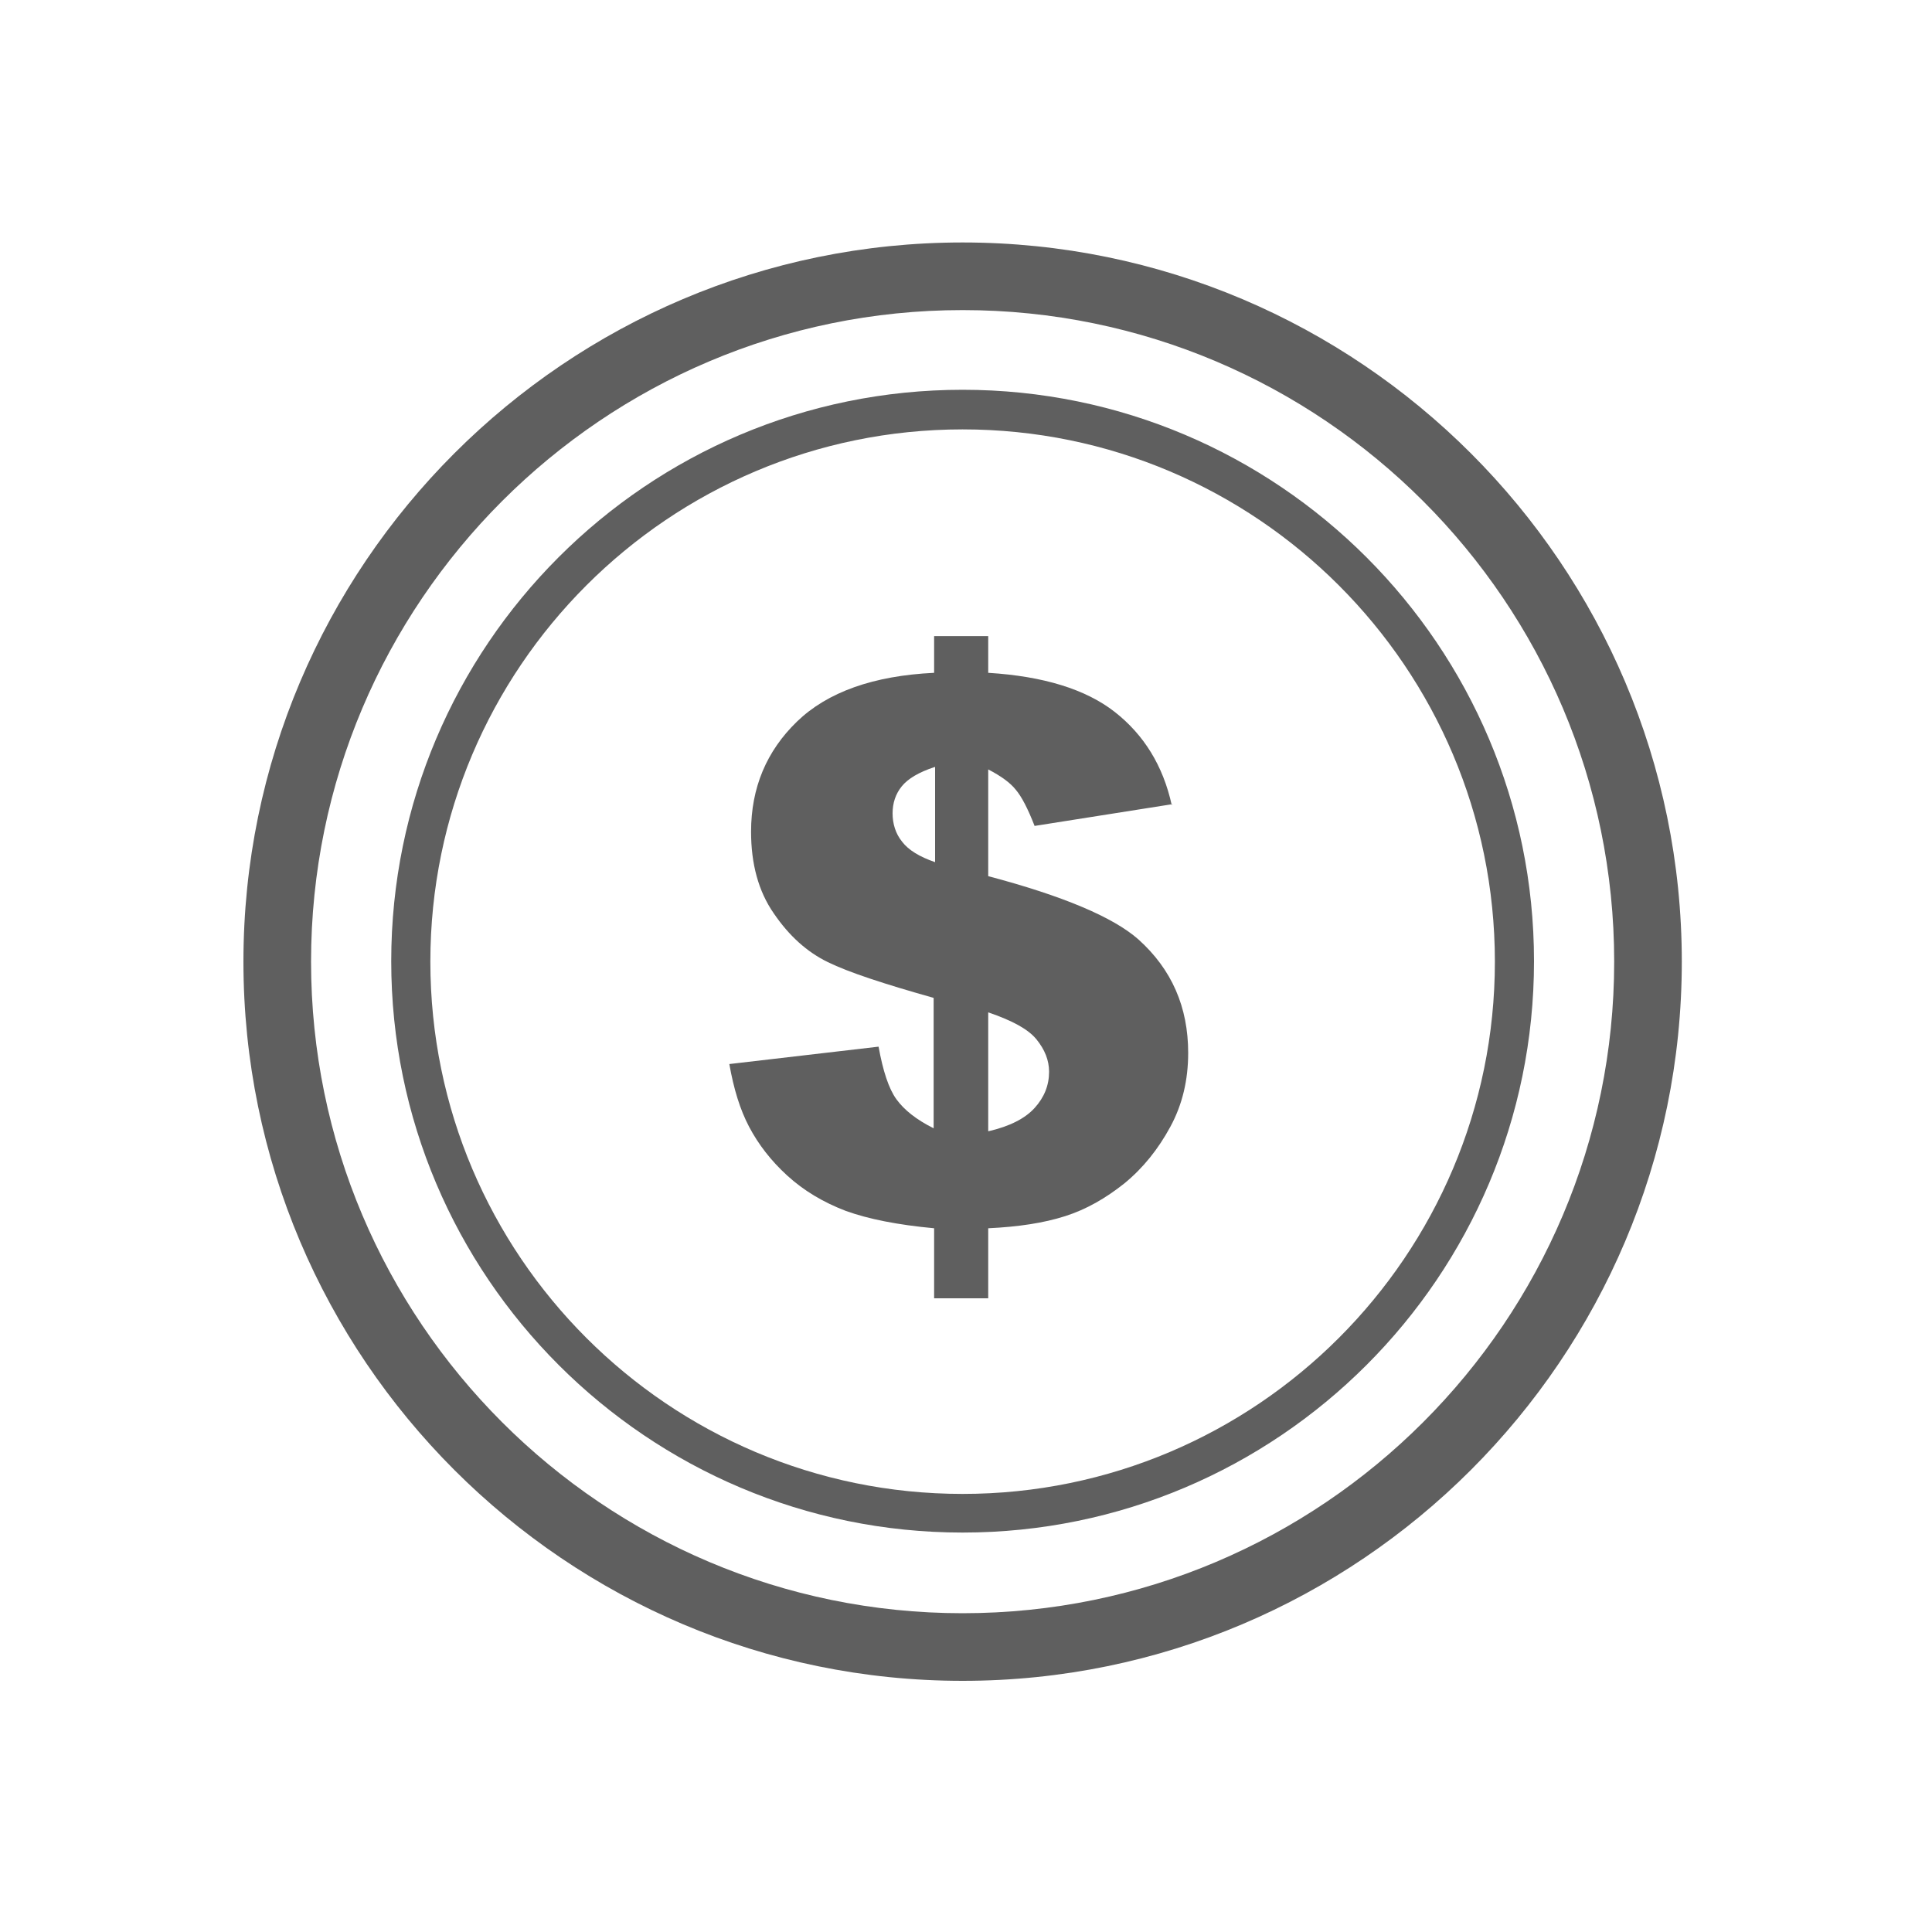
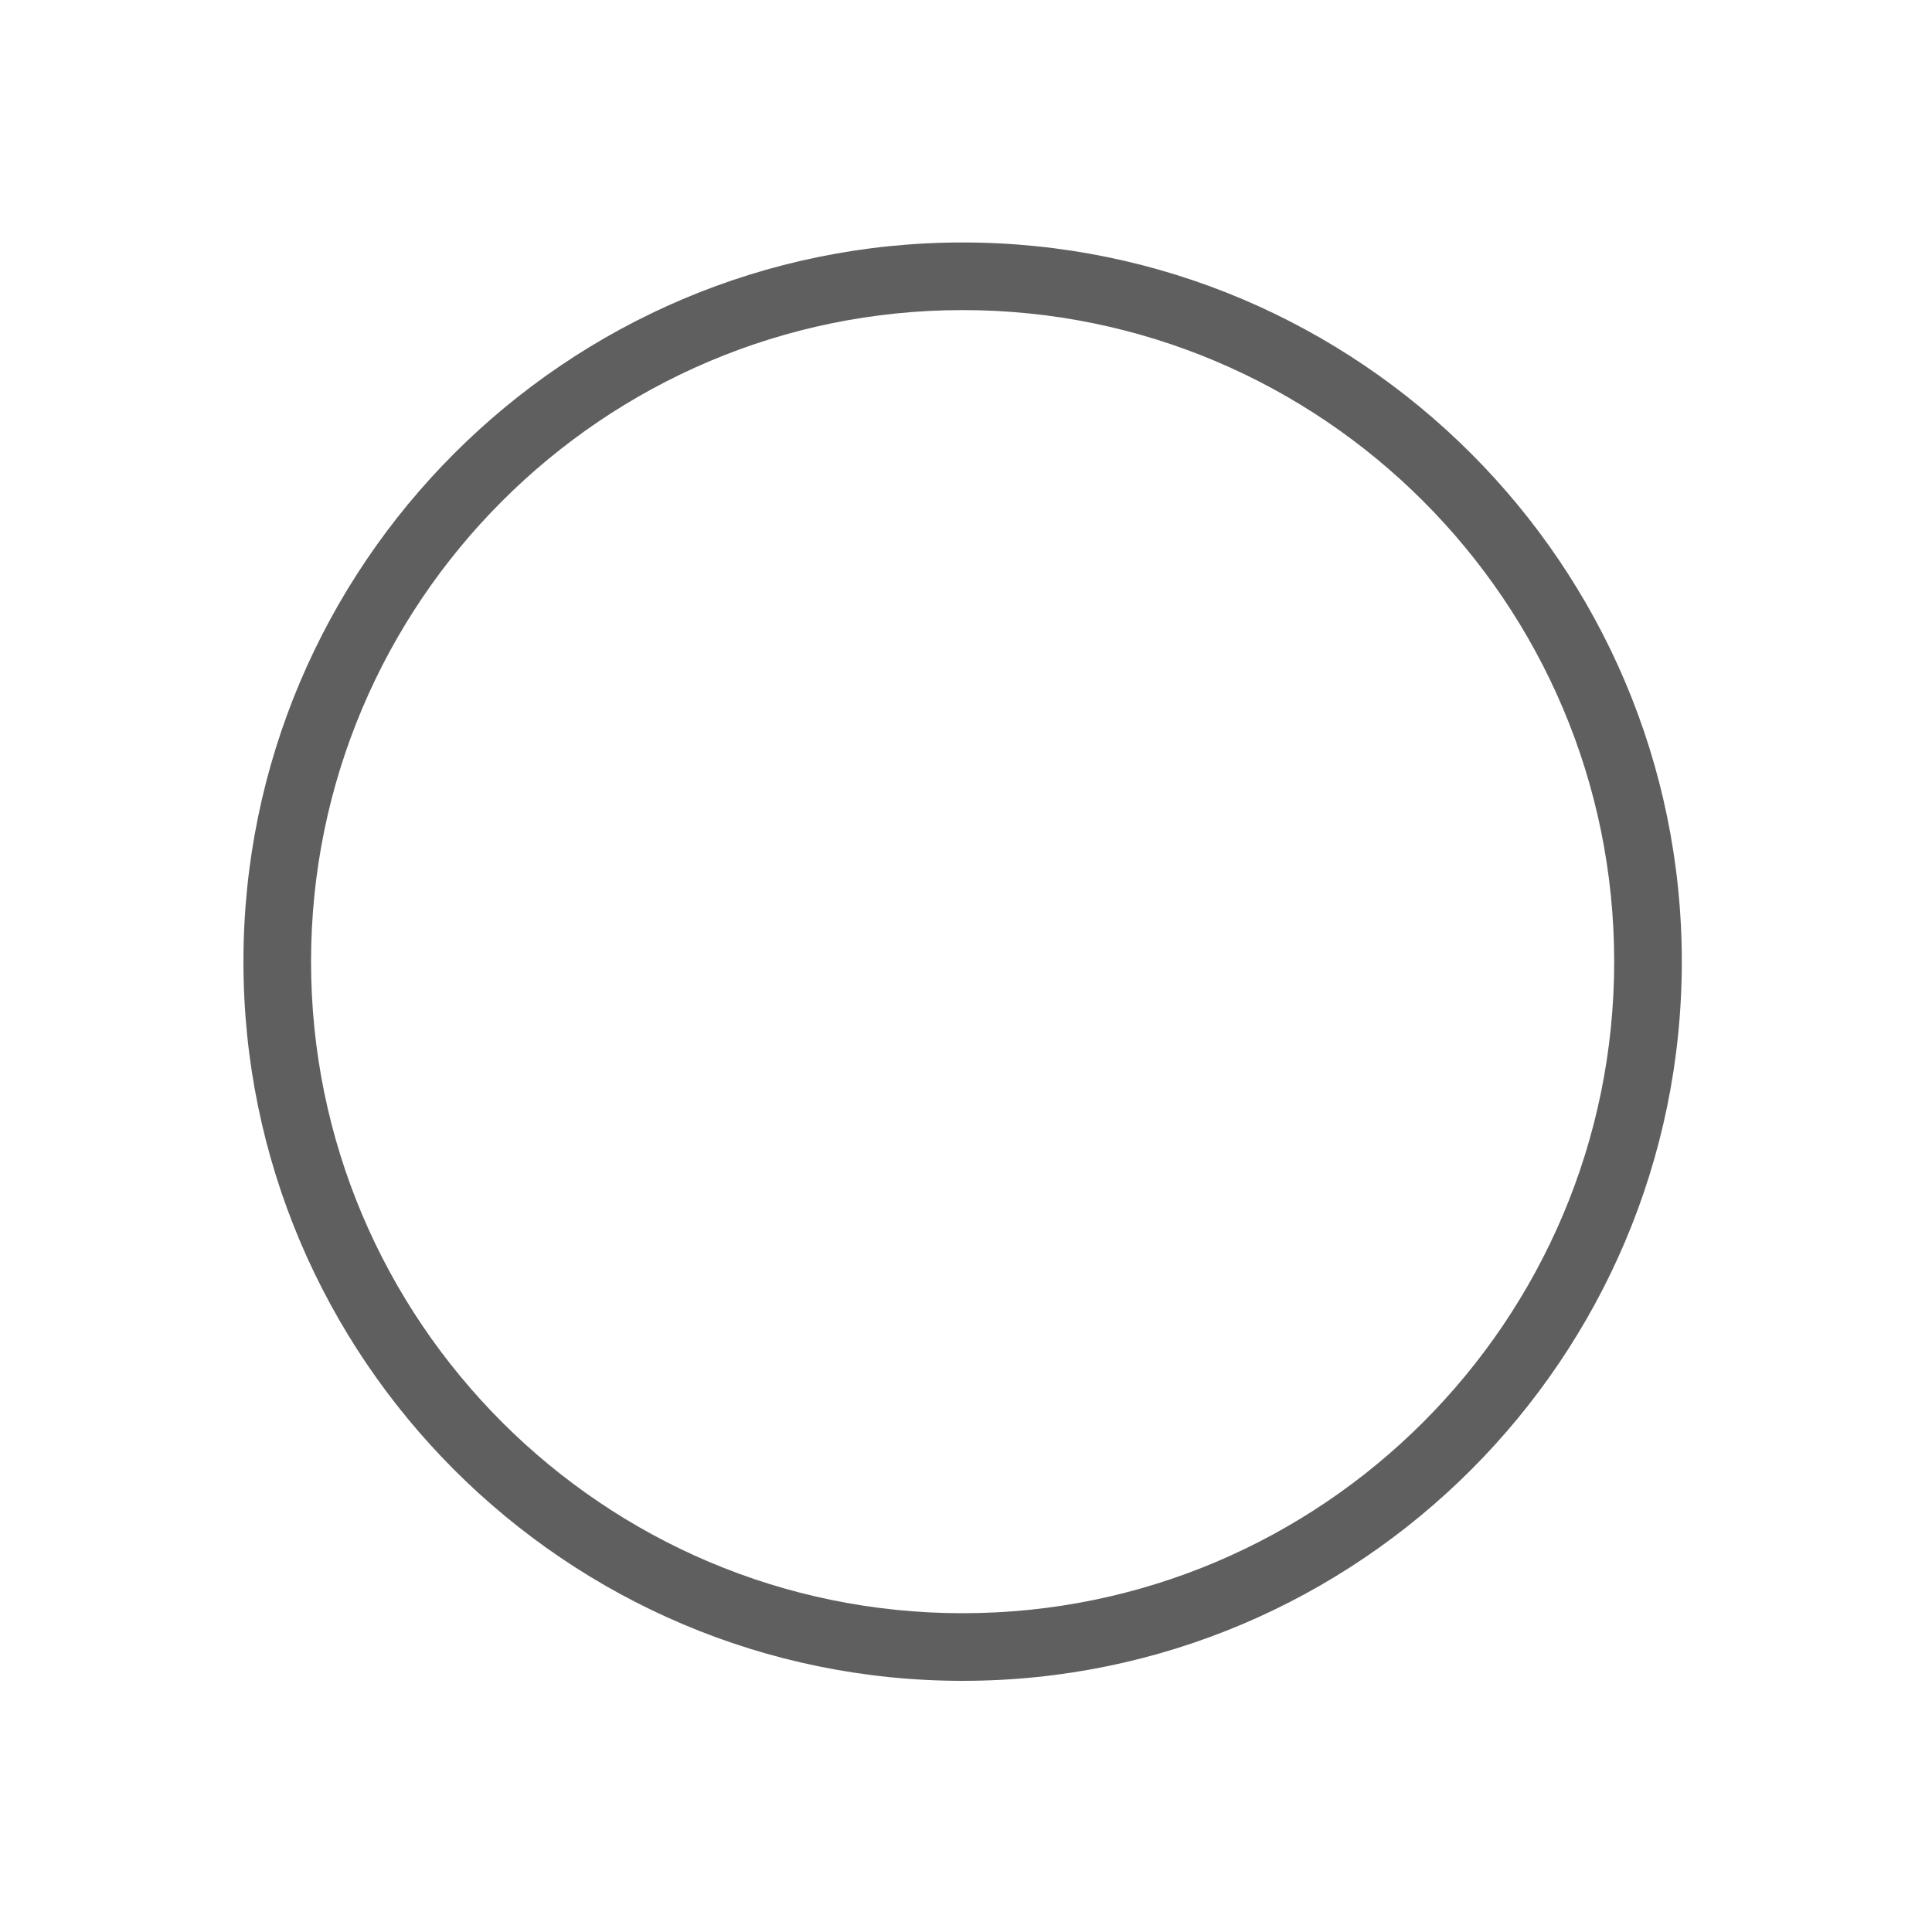
<svg xmlns="http://www.w3.org/2000/svg" width="40" height="40" viewBox="0 0 40 40" fill="none">
  <g clip-path="url(#clip0_459_270)">
    <path d="M19.93 34.8C11.72 34.8 5.04 28.12 5.04 19.91C5.04 11.7 11.72 5.02 19.93 5.02C28.14 5.02 34.82 11.7 34.82 19.91C34.82 28.12 28.14 34.8 19.93 34.8ZM19.93 6.42C12.49 6.42 6.44 12.47 6.44 19.91C6.44 27.35 12.49 33.4 19.93 33.4C27.37 33.4 33.42 27.35 33.42 19.91C33.42 12.47 27.37 6.42 19.93 6.42Z" fill="#5F5F5F" />
-     <path d="M19.93 31.73C13.41 31.73 8.1 26.43 8.1 19.9C8.1 13.37 13.4 8.07 19.93 8.07C26.46 8.07 31.76 13.38 31.76 19.9C31.76 26.42 26.46 31.73 19.93 31.73ZM19.93 8.89C13.85 8.89 8.91 13.83 8.91 19.91C8.91 25.99 13.85 30.93 19.93 30.93C26.01 30.93 30.95 25.99 30.95 19.91C30.95 13.83 26.01 8.89 19.93 8.89Z" fill="#5F5F5F" />
-     <path d="M24.27 16.65L21.42 17.1C21.28 16.74 21.15 16.49 21.03 16.35C20.92 16.21 20.73 16.07 20.46 15.93V18.14C22.01 18.55 23.05 18.99 23.57 19.45C24.26 20.07 24.6 20.85 24.6 21.8C24.6 22.36 24.48 22.87 24.23 23.33C23.98 23.79 23.67 24.18 23.28 24.5C22.89 24.81 22.49 25.04 22.05 25.18C21.61 25.32 21.09 25.4 20.46 25.43V26.88H19.34V25.43C18.59 25.36 17.98 25.24 17.51 25.07C17.04 24.89 16.64 24.65 16.3 24.34C15.96 24.03 15.7 23.69 15.51 23.33C15.32 22.97 15.19 22.54 15.1 22.03L18.19 21.67C18.28 22.17 18.4 22.54 18.56 22.76C18.72 22.98 18.97 23.18 19.33 23.36V20.66C18.3 20.37 17.57 20.13 17.14 19.92C16.71 19.71 16.34 19.38 16.02 18.91C15.7 18.45 15.55 17.88 15.55 17.22C15.55 16.31 15.87 15.55 16.5 14.94C17.13 14.33 18.08 13.99 19.34 13.93V13.17H20.46V13.93C21.6 14 22.48 14.27 23.08 14.74C23.68 15.21 24.08 15.85 24.26 16.67L24.27 16.65ZM19.35 15.88C19.02 15.99 18.8 16.12 18.67 16.28C18.54 16.44 18.48 16.63 18.48 16.84C18.48 17.05 18.54 17.26 18.68 17.43C18.81 17.6 19.04 17.74 19.36 17.85V15.88H19.35ZM20.47 23.42C20.9 23.32 21.22 23.16 21.42 22.94C21.62 22.72 21.72 22.47 21.72 22.19C21.72 21.95 21.63 21.73 21.46 21.52C21.29 21.31 20.96 21.13 20.46 20.96V23.42H20.47Z" fill="#5F5F5F" />
  </g>
  <defs>
    <clipPath id="clip0_459_270">
      <rect width="40" height="40" fill="white" />
    </clipPath>
  </defs>
</svg>